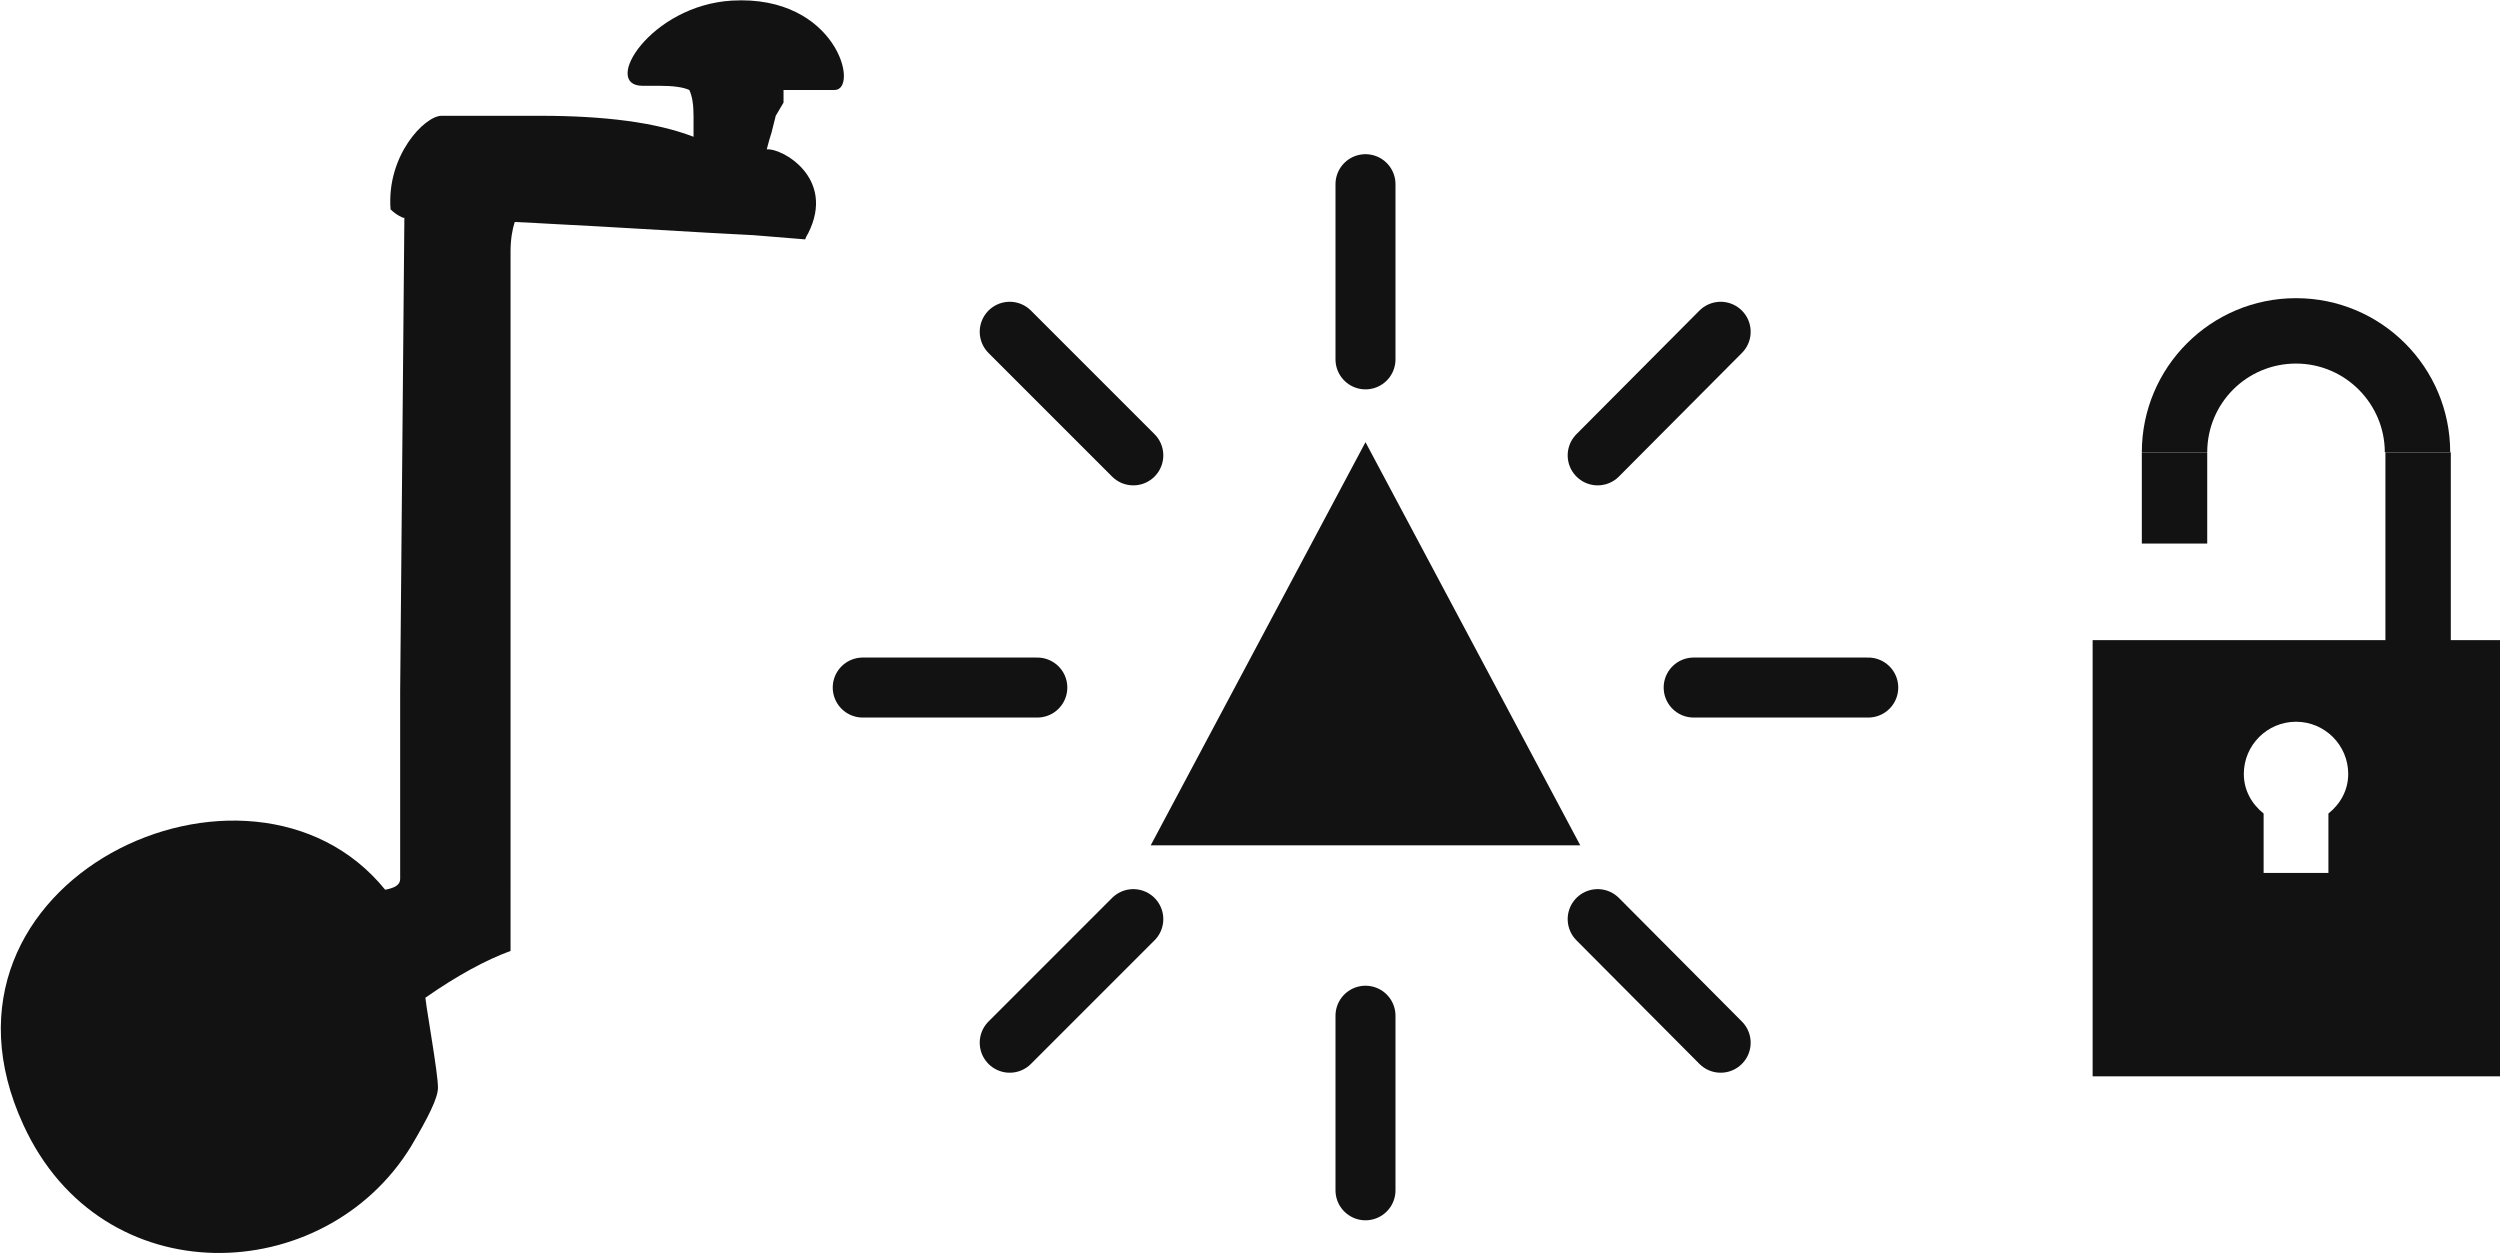
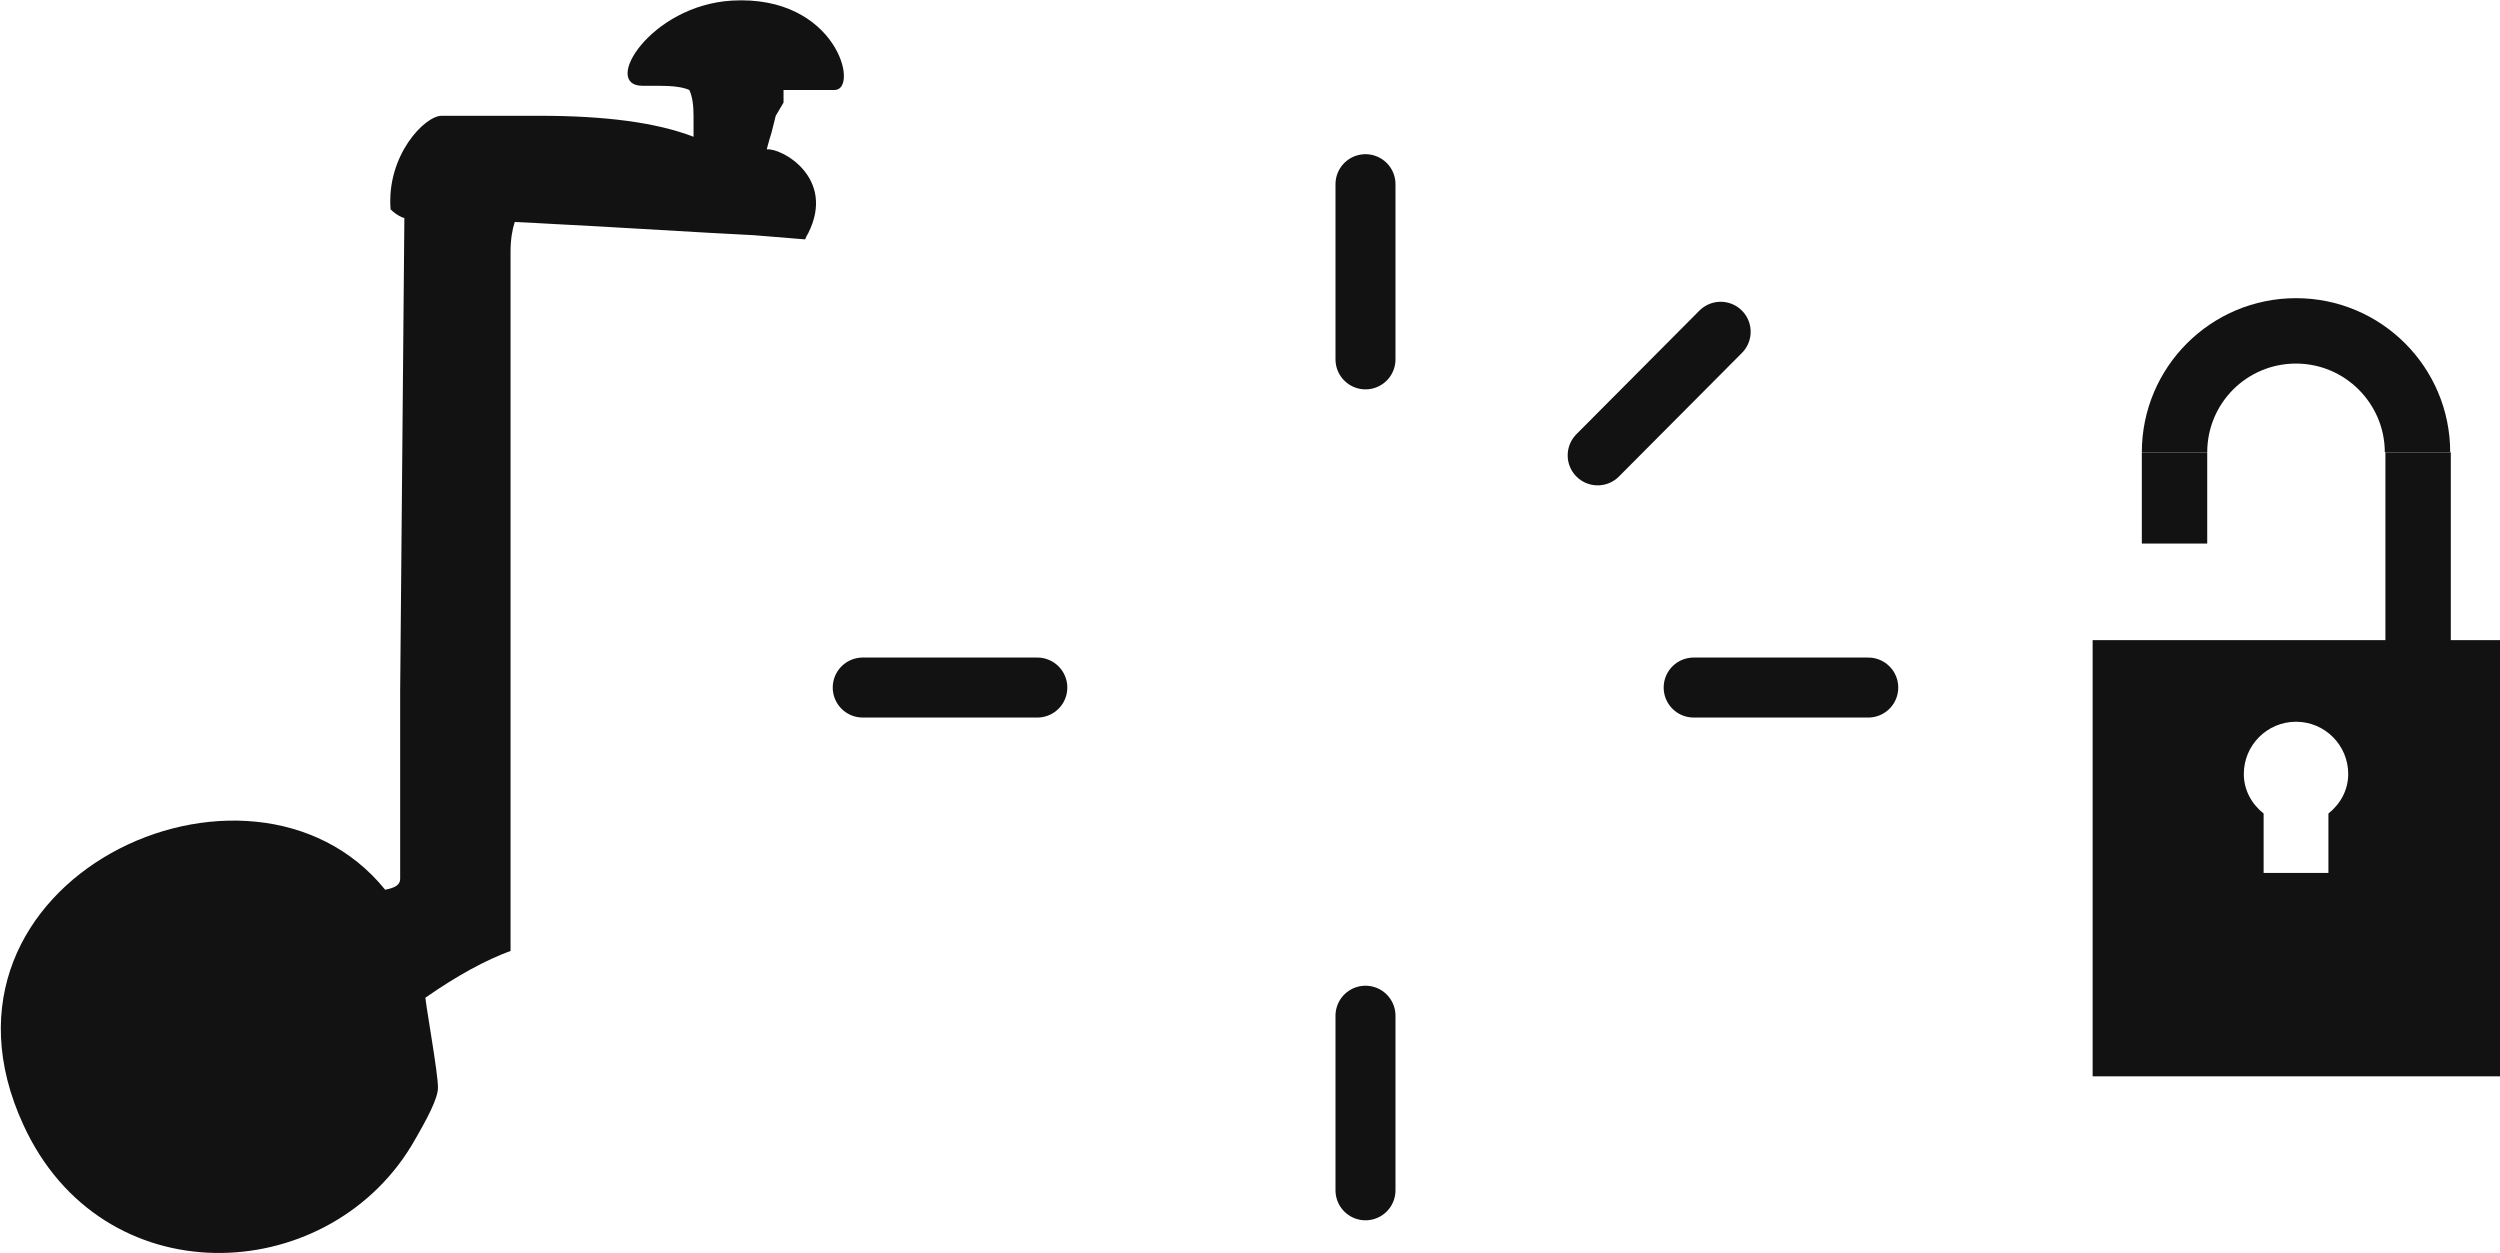
<svg xmlns="http://www.w3.org/2000/svg" id="Layer_1" viewBox="0 0 41.67 20.88">
  <defs>
    <style>.cls-bk-2{fill:#111211;}.cls-2{fill:#fefeff;stroke:#111211;stroke-linecap:round;stroke-miterlimit:10;}</style>
  </defs>
  <path class="cls-bk-2" d="M6.72,3.63s-.11-.04-.21-.14c-.07-.9,.57-1.56,.85-1.56h1.64c1.08,0,1.94,.11,2.56,.35v-.35c0-.18-.02-.32-.07-.43-.11-.05-.28-.07-.51-.07h-.27c-.69,0,.13-1.34,1.49-1.42,1.75-.1,2.13,1.49,1.71,1.49h-.85v.21l-.13,.22-.07,.28c-.02,.06-.05,.16-.08,.28,.24-.03,1.16,.47,.69,1.4-.02,.03-.04,.07-.05,.1l-.86-.07c-.06,0-.94-.05-2.65-.15-.44-.02-.88-.05-1.33-.07-.04,.12-.07,.29-.07,.49V15.85c-.41,.15-.89,.41-1.42,.78,0,.02,.03,.22,.09,.59,.08,.5,.12,.79,.12,.91,0,.17-.16,.49-.45,.98-1.44,2.35-5.15,2.5-6.46-.36-1.88-4.08,3.78-6.7,6.03-3.92,.16-.03,.25-.08,.25-.18v-3.13l.07-7.89Z" />
-   <polygon class="cls-bk-2" points="22.76 7.37 19.18 14.09 26.34 14.09 22.76 7.37" />
  <line class="cls-2" x1="17.29" y1="11.46" x2="14.38" y2="11.46" />
  <line class="cls-2" x1="31.14" y1="11.46" x2="28.23" y2="11.46" />
  <line class="cls-2" x1="22.76" y1="16.93" x2="22.76" y2="19.84" />
  <line class="cls-2" x1="22.76" y1="3.07" x2="22.76" y2="5.99" />
-   <line class="cls-2" x1="18.89" y1="15.32" x2="16.83" y2="17.38" />
  <line class="cls-2" x1="28.68" y1="5.53" x2="26.63" y2="7.59" />
-   <line class="cls-2" x1="26.63" y1="15.32" x2="28.68" y2="17.38" />
-   <line class="cls-2" x1="16.83" y1="5.53" x2="18.89" y2="7.59" />
  <path class="cls-bk-2" d="M35.7,7.54h1.09c0-.82,.66-1.48,1.48-1.48s1.48,.67,1.48,1.48h1.09c0-1.42-1.15-2.57-2.57-2.57s-2.57,1.15-2.57,2.57Z" />
  <rect class="cls-bk-2" x="39.76" y="7.54" width="1.09" height="3.19" transform="translate(80.61 18.27) rotate(-180)" />
  <rect class="cls-bk-2" x="35.7" y="7.54" width="1.09" height="1.52" transform="translate(72.49 16.6) rotate(-180)" />
  <path class="cls-bk-2" d="M34.88,10.67v7.27h6.79v-7.27h-6.79Zm3.93,2.89v.99h-1.08v-.99c-.2-.16-.33-.39-.33-.66,0-.48,.39-.87,.87-.87s.87,.39,.87,.87c0,.27-.13,.5-.33,.66Z" />
</svg>